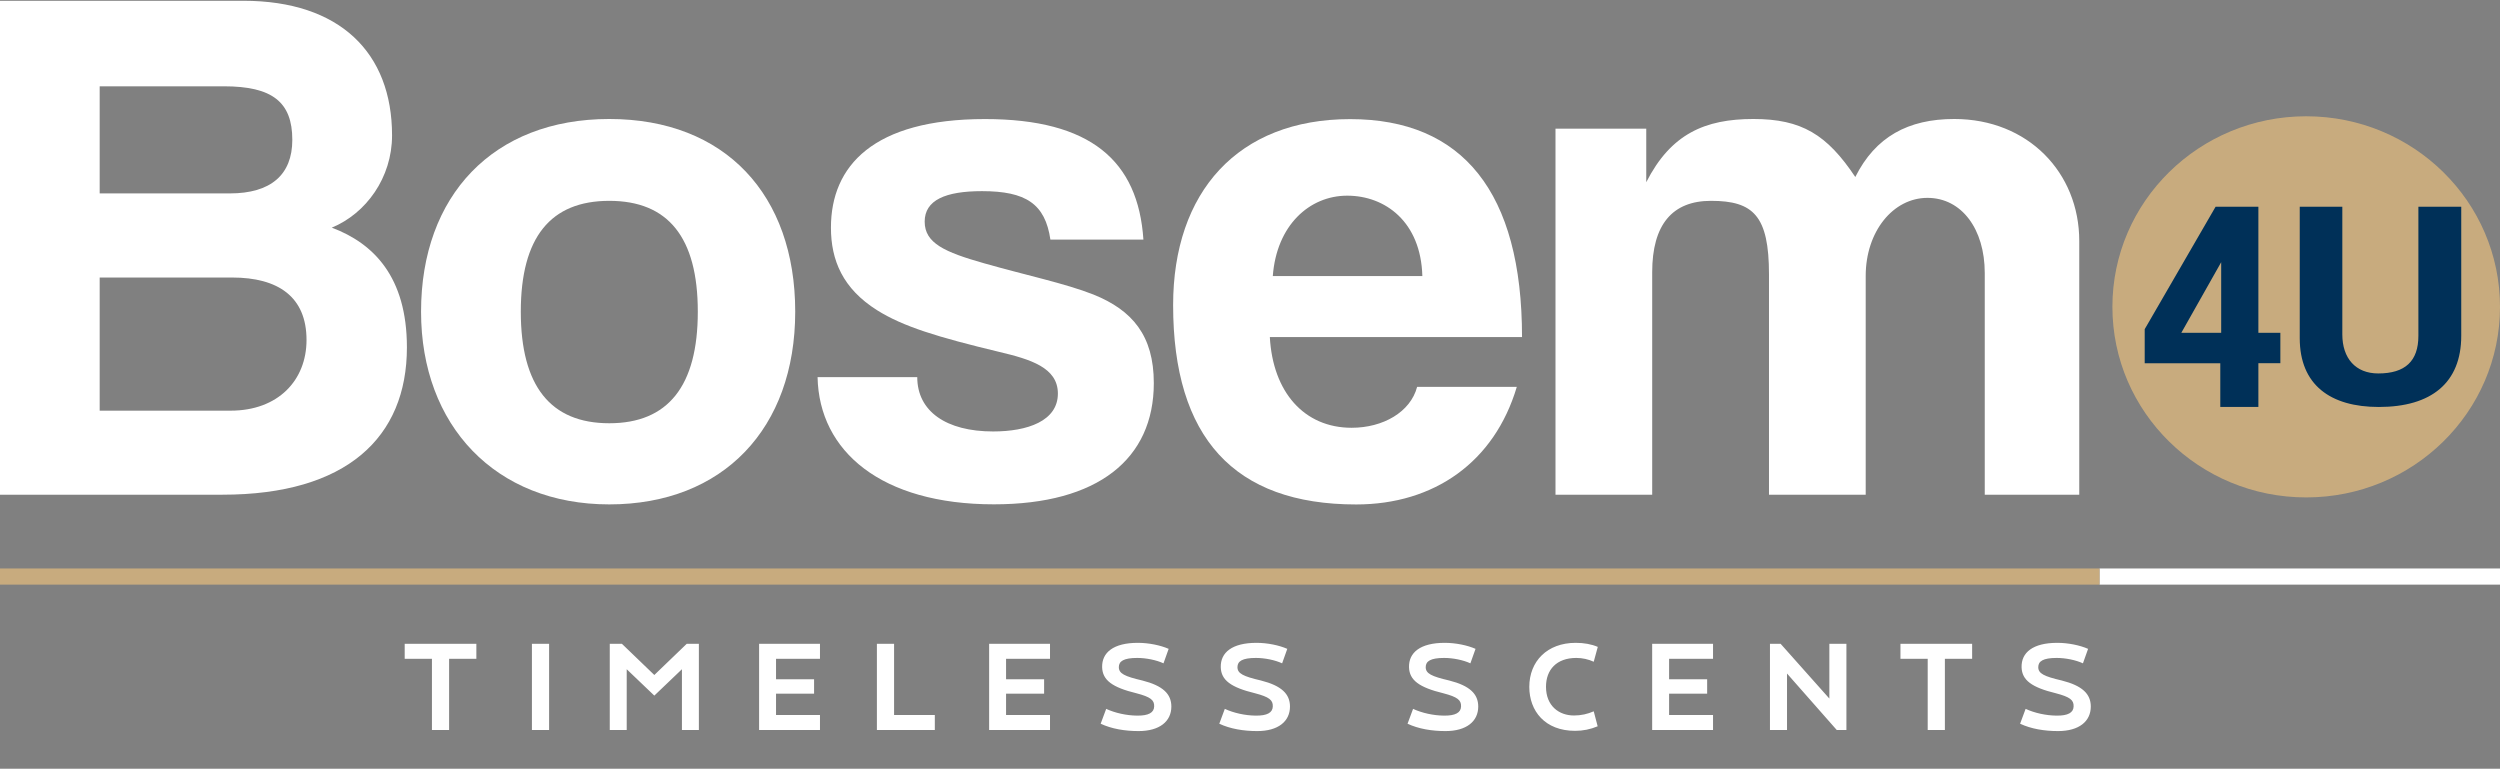
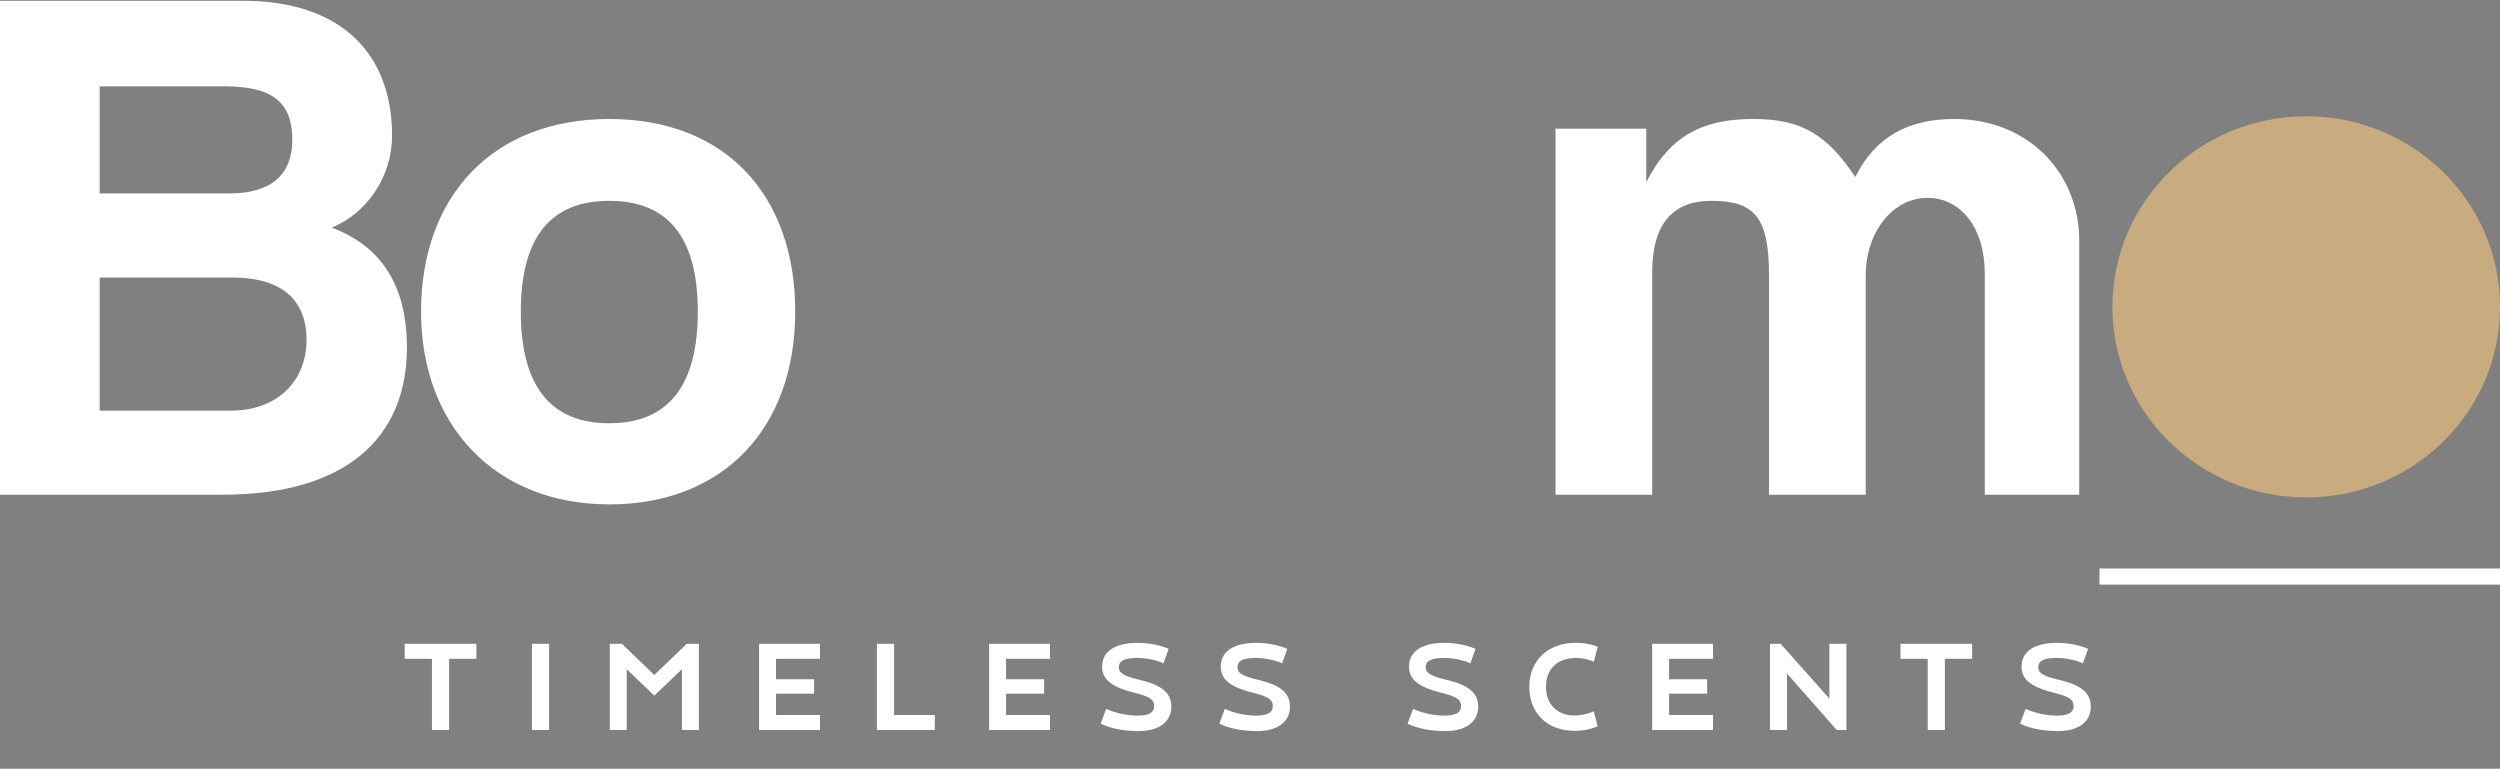
<svg xmlns="http://www.w3.org/2000/svg" width="387" height="119" viewBox="0 0 387 119" fill="none">
  <rect x="0" y="0" width="387" height="119" fill="#808080" stroke="none" />
  <path d="M357 77C373.569 77 387 63.792 387 47.5C387 31.208 373.569 18 357 18C340.431 18 327 31.208 327 47.5C327 63.792 340.431 77 357 77Z" fill="#C8AB7E" />
  <path d="M0 76.58V0.12H37.66C52.63 0.12 60.69 8.18 60.69 20.96C60.69 27.52 56.66 33.05 51.36 35.24C57.81 37.66 62.99 42.84 62.99 53.78C62.99 67.71 53.66 76.58 34.43 76.58H0ZM15.43 13.36V29.94H35.58C41.91 29.94 45.25 27.06 45.25 21.65C45.25 15.78 42.14 13.36 34.66 13.36H15.43ZM35.7 63.57C43.07 63.57 47.45 58.85 47.45 52.63C47.45 45.95 43.07 42.96 35.93 42.96H15.43V63.57H35.7Z" fill="white" />
  <path d="M65.18 48.25C65.18 30.29 76.35 18.42 94.31 18.42C112.27 18.42 123.1 30.17 123.1 48.25C123.1 66.33 111.93 78.08 94.31 78.08C76.69 78.08 65.18 65.87 65.18 48.25ZM108.02 48.25C108.02 36.73 103.41 31.09 94.32 31.09C85.23 31.09 80.62 36.73 80.62 48.25C80.62 59.77 85.23 65.52 94.32 65.52C103.41 65.52 108.02 59.76 108.02 48.25Z" fill="white" />
-   <path d="M162.6 37.08C161.79 31.55 158.8 29.59 152.01 29.59C146.37 29.59 143.14 30.97 143.14 34.31C143.14 37.65 146.25 39.03 152.35 40.76C158.8 42.6 164.9 43.87 169.28 45.6C175.27 48.02 178.61 51.93 178.61 59.3C178.61 71.05 169.97 78.07 153.85 78.07C136.46 78.07 126.79 69.89 126.56 58.38H141.99C141.99 63.68 146.48 66.79 153.74 66.79C159.04 66.79 163.76 65.18 163.76 60.92C163.76 56.89 159.5 55.62 154.66 54.47C145.1 52.17 139.8 50.55 135.77 48.02C130.47 44.68 128.63 40.3 128.63 35.24C128.63 25.68 135.19 18.43 152.47 18.43C168.82 18.43 176.19 24.88 177 37.09H162.6V37.08Z" fill="white" />
-   <path d="M196.57 52.17C197.03 60.69 201.87 66.22 209.24 66.22C214.08 66.22 218.34 63.8 219.37 59.89H234.8C231.34 71.52 222.02 78.09 209.93 78.09C191.04 78.09 181.6 67.73 181.6 47.23C181.6 29.73 191.62 18.44 209.01 18.44C226.4 18.44 235.61 29.73 235.61 52.18H196.57V52.17ZM220.18 42.73C219.95 34.32 214.42 30.29 208.55 30.29C202.68 30.29 197.61 34.9 197.03 42.73H220.18Z" fill="white" />
  <path d="M307.24 76.58V42.26C307.24 35.47 303.67 30.63 298.37 30.63C293.07 30.63 288.81 35.81 288.81 42.72V76.58H273.84V42.49C273.84 33.39 271.42 31.09 264.86 31.09C258.87 31.09 255.76 34.78 255.76 42.15V76.58H240.79V19.92H254.84V28.21C258.64 20.72 263.94 18.42 271.42 18.42C278.9 18.42 282.82 20.84 287.2 27.4C290.31 21.18 295.38 18.42 302.52 18.42C313.92 18.42 321.87 26.71 321.87 37.31V76.58H307.25H307.24Z" fill="white" />
-   <path d="M343.701 63V56.231H332V50.956L342.975 32H349.597V51.513H353V56.226H349.597V62.995H343.701V63ZM343.839 40.589L337.671 51.513H343.839V40.589Z" fill="#003058" />
-   <path d="M374.367 32H381V51.989C381 59.254 376.373 63 368.245 63C360.722 63 356 59.569 356 52.35V32H362.591V51.765C362.591 55.466 364.649 57.81 368.15 57.81C372.309 57.81 374.367 55.914 374.367 51.989V32Z" fill="#003058" />
-   <path d="M69.523 113H66.864V101.981H62.646V99.663H73.741V101.981H69.523V113ZM85.001 113H82.341V99.663H85.001V113ZM97.014 103.596V113H94.392V99.663H96.273L101.289 104.489L106.304 99.663H108.185V113H105.563V103.596L101.289 107.68L97.014 103.596ZM126.932 113H117.509V99.663H126.932V101.981H120.13V105.154H126.02V107.377H120.13V110.682H126.932V113ZM144.71 113H135.743V99.663H138.403V110.682H144.71V113ZM162.541 113H153.118V99.663H162.541V101.981H155.739V105.154H161.629V107.377H155.739V110.682H162.541V113ZM176.253 113.171C174.145 113.171 172.074 112.829 170.383 112.031L171.238 109.732C172.625 110.378 174.392 110.758 175.968 110.777C177.811 110.815 178.647 110.302 178.666 109.352C178.704 108.364 178.096 107.889 175.93 107.32C172.169 106.408 170.668 105.287 170.611 103.292C170.554 101.012 172.359 99.511 176.139 99.511C177.849 99.511 179.654 99.891 180.908 100.442L180.11 102.684C179.008 102.171 177.412 101.848 176.044 101.848C173.936 101.848 173.195 102.361 173.195 103.273C173.195 104.261 174.069 104.698 176.842 105.344C179.996 106.142 181.326 107.415 181.326 109.371C181.326 111.67 179.502 113.171 176.253 113.171ZM194.617 113.171C192.508 113.171 190.437 112.829 188.746 112.031L189.601 109.732C190.988 110.378 192.755 110.758 194.332 110.777C196.174 110.815 197.01 110.302 197.029 109.352C197.067 108.364 196.459 107.889 194.294 107.32C190.532 106.408 189.031 105.287 188.974 103.292C188.917 101.012 190.722 99.511 194.503 99.511C196.212 99.511 198.017 99.891 199.271 100.442L198.473 102.684C197.371 102.171 195.775 101.848 194.408 101.848C192.299 101.848 191.558 102.361 191.558 103.273C191.558 104.261 192.432 104.698 195.205 105.344C198.359 106.142 199.689 107.415 199.689 109.371C199.689 111.67 197.865 113.171 194.617 113.171ZM223.759 113.171C221.65 113.171 219.579 112.829 217.888 112.031L218.743 109.732C220.13 110.378 221.897 110.758 223.474 110.777C225.317 110.815 226.153 110.302 226.172 109.352C226.21 108.364 225.602 107.889 223.436 107.32C219.674 106.408 218.173 105.287 218.116 103.292C218.059 101.012 219.864 99.511 223.645 99.511C225.355 99.511 227.159 99.891 228.413 100.442L227.615 102.684C226.514 102.171 224.918 101.848 223.55 101.848C221.441 101.848 220.7 102.361 220.7 103.273C220.7 104.261 221.574 104.698 224.348 105.344C227.501 106.142 228.831 107.415 228.831 109.371C228.831 111.67 227.007 113.171 223.759 113.171ZM243.823 113.133C239.168 113.133 236.736 110.074 236.736 106.332C236.736 102.361 239.51 99.511 243.918 99.511C245.21 99.511 246.349 99.72 247.337 100.138L246.71 102.437C245.875 102.057 244.963 101.848 244.013 101.848C240.954 101.848 239.32 103.672 239.32 106.313C239.32 109.276 241.334 110.758 243.652 110.758C244.754 110.758 245.761 110.53 246.71 110.112L247.318 112.43C246.197 112.905 245.039 113.133 243.823 113.133ZM265.178 113H255.755V99.663H265.178V101.981H258.377V105.154H264.267V107.377H258.377V110.682H265.178V113ZM285.825 113H284.325L276.63 104.261V113H273.99V99.663H275.642L283.185 108.136V99.663H285.825V113ZM301.068 113H298.408V101.981H294.191V99.663H305.286V101.981H301.068V113ZM318.582 113.171C316.473 113.171 314.403 112.829 312.712 112.031L313.567 109.732C314.954 110.378 316.72 110.758 318.297 110.777C320.14 110.815 320.976 110.302 320.995 109.352C321.033 108.364 320.425 107.889 318.259 107.32C314.498 106.408 312.997 105.287 312.94 103.292C312.883 101.012 314.688 99.511 318.468 99.511C320.178 99.511 321.983 99.891 323.237 100.442L322.439 102.684C321.337 102.171 319.741 101.848 318.373 101.848C316.264 101.848 315.523 102.361 315.523 103.273C315.523 104.261 316.397 104.698 319.171 105.344C322.325 106.142 323.655 107.415 323.655 109.371C323.655 111.67 321.831 113.171 318.582 113.171Z" fill="white" />
+   <path d="M69.523 113H66.864V101.981H62.646V99.663H73.741V101.981H69.523V113ZM85.001 113H82.341V99.663H85.001V113ZM97.014 103.596V113H94.392V99.663H96.273L101.289 104.489L106.304 99.663H108.185V113H105.563V103.596L101.289 107.68L97.014 103.596ZM126.932 113H117.509V99.663H126.932V101.981H120.13V105.154H126.02V107.377H120.13V110.682H126.932ZM144.71 113H135.743V99.663H138.403V110.682H144.71V113ZM162.541 113H153.118V99.663H162.541V101.981H155.739V105.154H161.629V107.377H155.739V110.682H162.541V113ZM176.253 113.171C174.145 113.171 172.074 112.829 170.383 112.031L171.238 109.732C172.625 110.378 174.392 110.758 175.968 110.777C177.811 110.815 178.647 110.302 178.666 109.352C178.704 108.364 178.096 107.889 175.93 107.32C172.169 106.408 170.668 105.287 170.611 103.292C170.554 101.012 172.359 99.511 176.139 99.511C177.849 99.511 179.654 99.891 180.908 100.442L180.11 102.684C179.008 102.171 177.412 101.848 176.044 101.848C173.936 101.848 173.195 102.361 173.195 103.273C173.195 104.261 174.069 104.698 176.842 105.344C179.996 106.142 181.326 107.415 181.326 109.371C181.326 111.67 179.502 113.171 176.253 113.171ZM194.617 113.171C192.508 113.171 190.437 112.829 188.746 112.031L189.601 109.732C190.988 110.378 192.755 110.758 194.332 110.777C196.174 110.815 197.01 110.302 197.029 109.352C197.067 108.364 196.459 107.889 194.294 107.32C190.532 106.408 189.031 105.287 188.974 103.292C188.917 101.012 190.722 99.511 194.503 99.511C196.212 99.511 198.017 99.891 199.271 100.442L198.473 102.684C197.371 102.171 195.775 101.848 194.408 101.848C192.299 101.848 191.558 102.361 191.558 103.273C191.558 104.261 192.432 104.698 195.205 105.344C198.359 106.142 199.689 107.415 199.689 109.371C199.689 111.67 197.865 113.171 194.617 113.171ZM223.759 113.171C221.65 113.171 219.579 112.829 217.888 112.031L218.743 109.732C220.13 110.378 221.897 110.758 223.474 110.777C225.317 110.815 226.153 110.302 226.172 109.352C226.21 108.364 225.602 107.889 223.436 107.32C219.674 106.408 218.173 105.287 218.116 103.292C218.059 101.012 219.864 99.511 223.645 99.511C225.355 99.511 227.159 99.891 228.413 100.442L227.615 102.684C226.514 102.171 224.918 101.848 223.55 101.848C221.441 101.848 220.7 102.361 220.7 103.273C220.7 104.261 221.574 104.698 224.348 105.344C227.501 106.142 228.831 107.415 228.831 109.371C228.831 111.67 227.007 113.171 223.759 113.171ZM243.823 113.133C239.168 113.133 236.736 110.074 236.736 106.332C236.736 102.361 239.51 99.511 243.918 99.511C245.21 99.511 246.349 99.72 247.337 100.138L246.71 102.437C245.875 102.057 244.963 101.848 244.013 101.848C240.954 101.848 239.32 103.672 239.32 106.313C239.32 109.276 241.334 110.758 243.652 110.758C244.754 110.758 245.761 110.53 246.71 110.112L247.318 112.43C246.197 112.905 245.039 113.133 243.823 113.133ZM265.178 113H255.755V99.663H265.178V101.981H258.377V105.154H264.267V107.377H258.377V110.682H265.178V113ZM285.825 113H284.325L276.63 104.261V113H273.99V99.663H275.642L283.185 108.136V99.663H285.825V113ZM301.068 113H298.408V101.981H294.191V99.663H305.286V101.981H301.068V113ZM318.582 113.171C316.473 113.171 314.403 112.829 312.712 112.031L313.567 109.732C314.954 110.378 316.72 110.758 318.297 110.777C320.14 110.815 320.976 110.302 320.995 109.352C321.033 108.364 320.425 107.889 318.259 107.32C314.498 106.408 312.997 105.287 312.94 103.292C312.883 101.012 314.688 99.511 318.468 99.511C320.178 99.511 321.983 99.891 323.237 100.442L322.439 102.684C321.337 102.171 319.741 101.848 318.373 101.848C316.264 101.848 315.523 102.361 315.523 103.273C315.523 104.261 316.397 104.698 319.171 105.344C322.325 106.142 323.655 107.415 323.655 109.371C323.655 111.67 321.831 113.171 318.582 113.171Z" fill="white" />
  <rect x="325" y="88" width="62" height="2.5" fill="white" />
-   <rect y="88" width="325" height="2.5" fill="#C8AB7E" />
</svg>